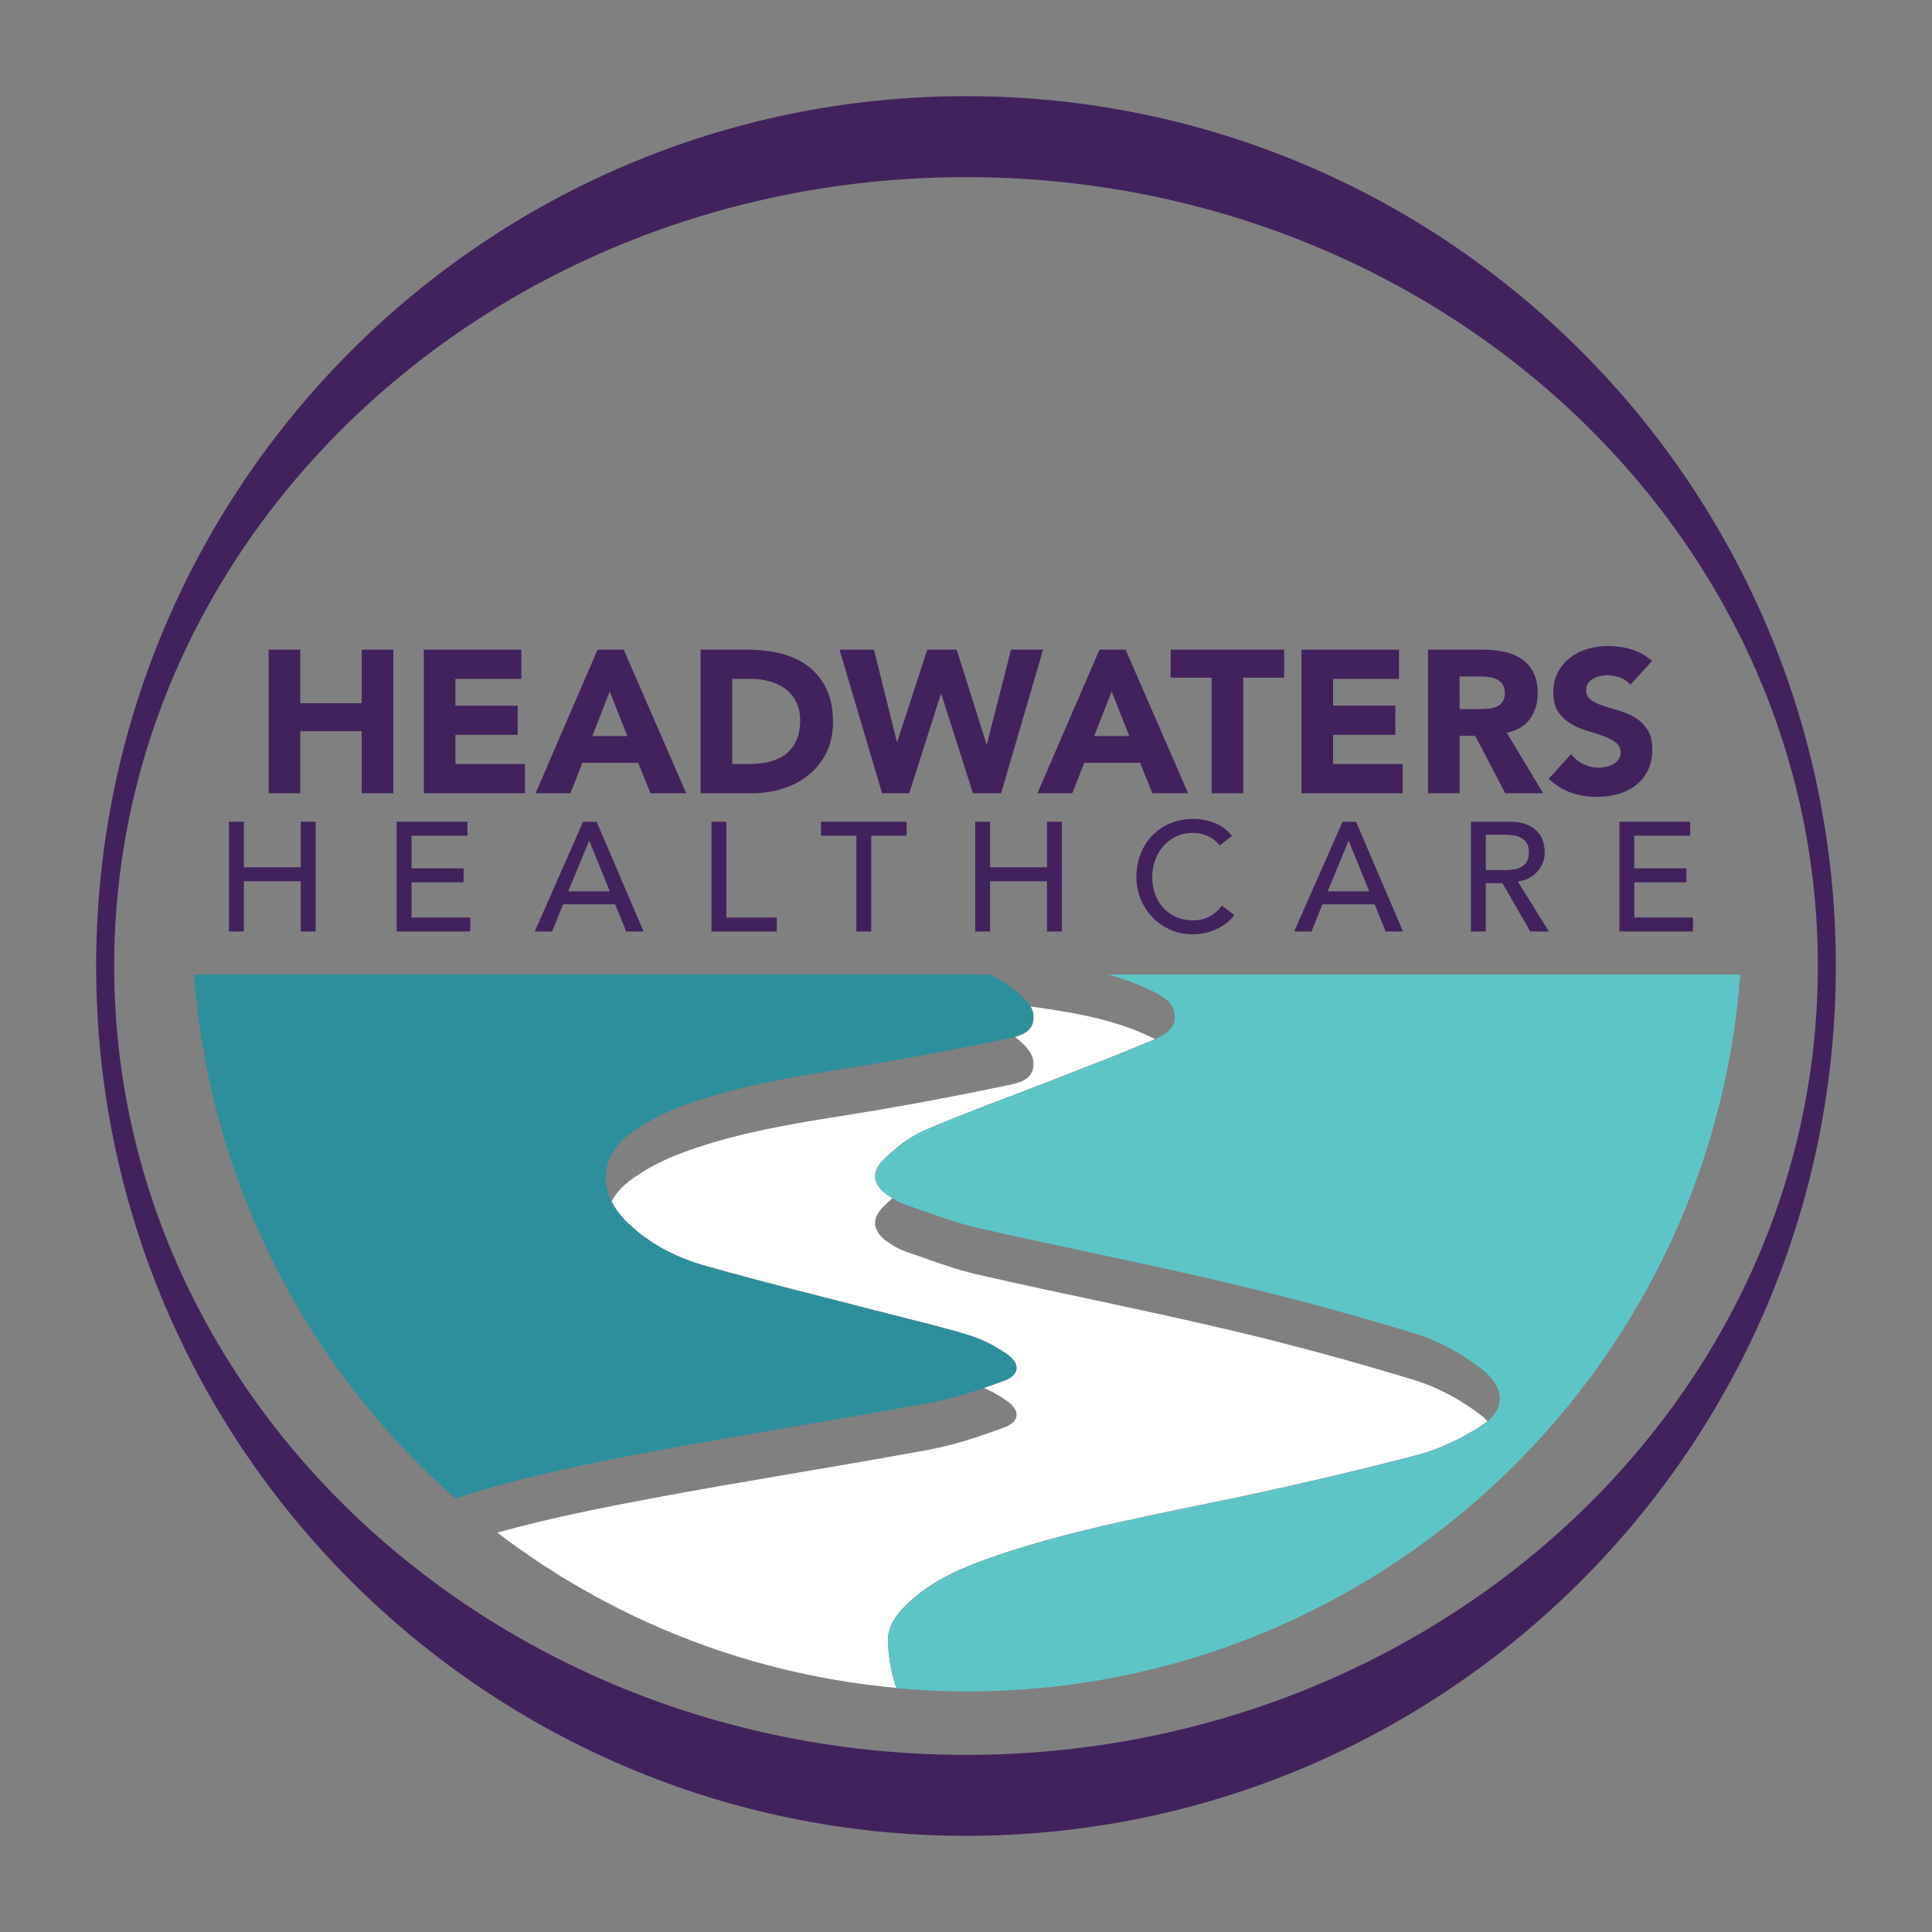
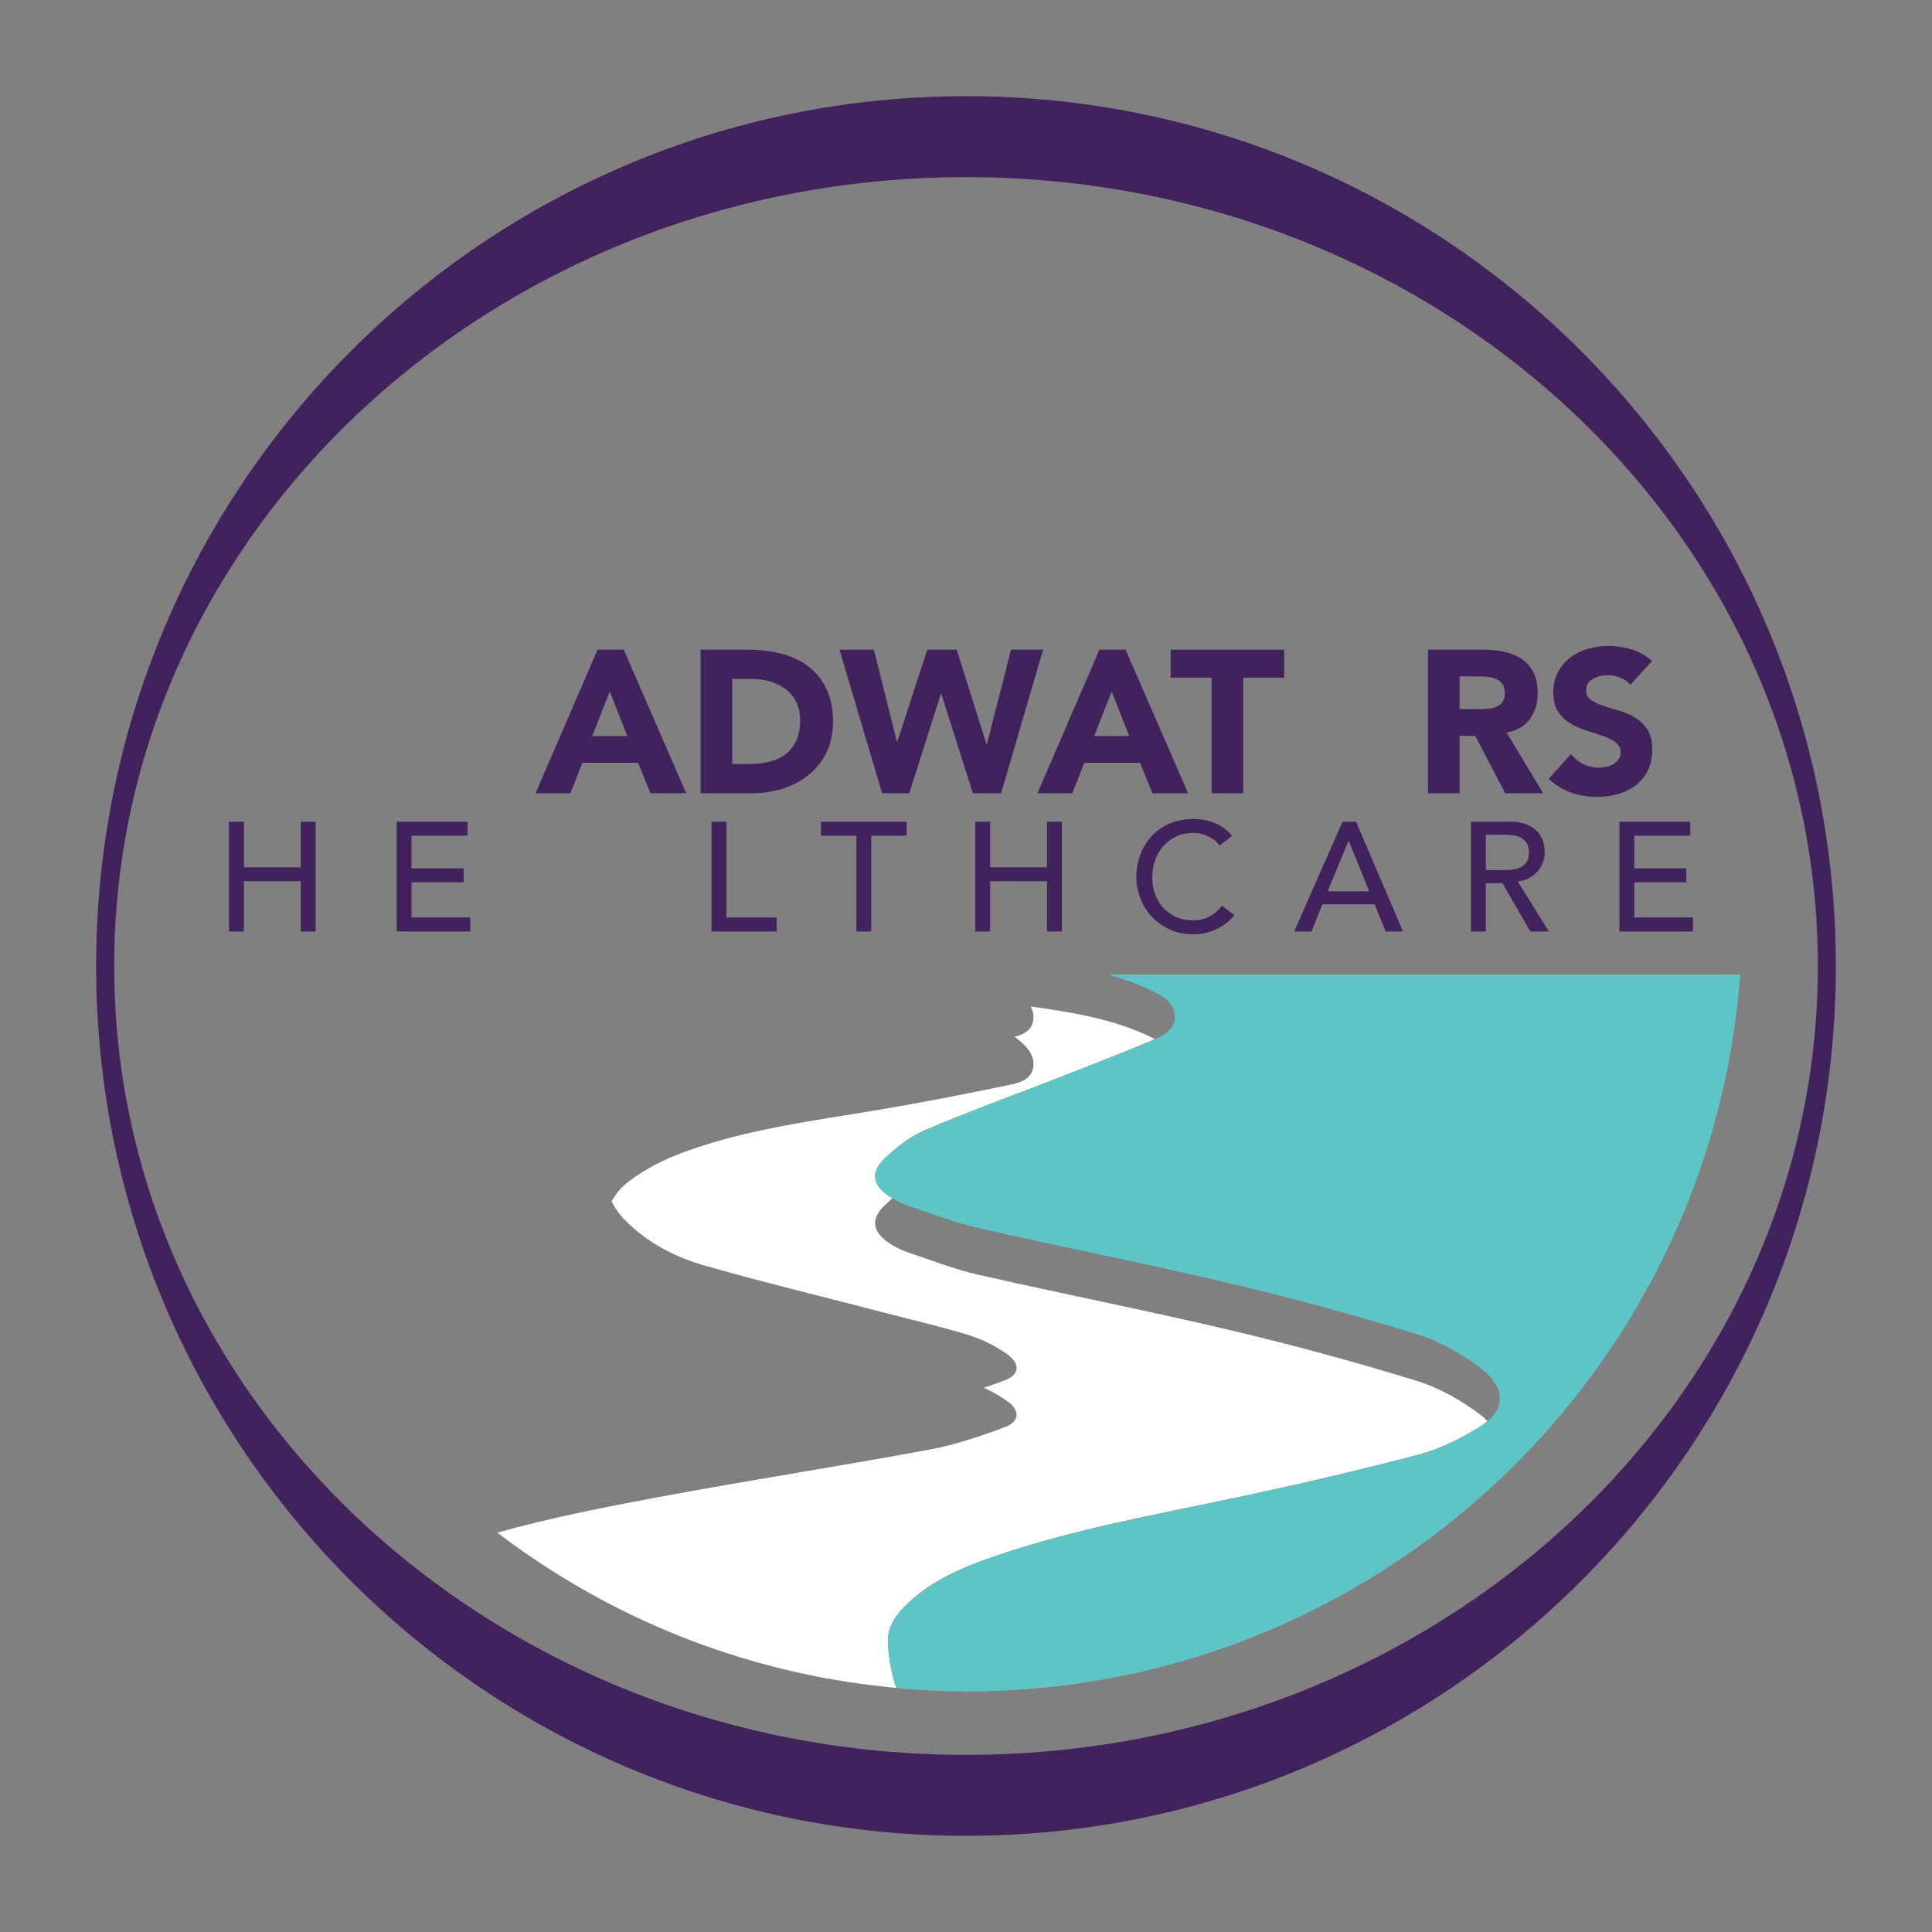
<svg xmlns="http://www.w3.org/2000/svg" version="1.1" id="Layer_1" x="0px" y="0px" viewBox="0 0 1000 1000" style="enable-background:new 0 0 1000 1000;" xml:space="preserve">
  <rect x="0" y="0" width="1000" height="1000" fill="#808080" stroke="none" />
  <style type="text/css">
	.st0{fill:none;}
	.st1{fill:#FFFFFF;}
	.st2{fill:#42225D;}
	.st3{fill:#2E8F9C;}
	.st4{fill:#5EC5C7;}
	.st5{fill-rule:evenodd;clip-rule:evenodd;fill:#42225D;}
</style>
  <g>
    <g>
      <g>
        <g>
          <path class="st5" d="M500.01,49.78c248.6,0,450.21,201.62,450.21,450.22c0,248.61-201.61,450.22-450.21,450.22      c-248.6,0-450.24-201.61-450.24-450.22C49.78,251.4,251.42,49.78,500.01,49.78L500.01,49.78z M500.01,91.68      C256.53,91.68,59.1,274.53,59.1,500c0,225.48,197.43,408.32,440.91,408.32c243.45,0,440.91-182.85,440.91-408.32      C940.93,274.53,743.47,91.68,500.01,91.68z" />
        </g>
        <path class="st1" d="M766.43,732.42c-9.98-7.67-21.74-14.2-33.74-17.88c-31.68-9.73-63.72-18.44-95.98-26.06     c-43.39-10.26-87.17-18.84-130.64-28.75c-12.64-2.88-24.84-7.73-37.17-11.9c-3.05-1.03-5.96-2.68-8.68-4.44     c-8.39-5.46-9.85-12.2-2.65-19.18c1.41-1.37,2.9-2.72,4.41-4.03c-0.59-0.35-1.2-0.68-1.76-1.05c-8.39-5.46-9.85-12.2-2.65-19.18     c6.18-5.99,13.4-11.71,21.23-15.04c23.01-9.79,46.58-18.29,69.88-27.39c15.91-6.21,31.85-12.36,47.57-19.03     c0.5-0.21,1.01-0.44,1.52-0.67c-0.63-0.32-1.26-0.64-1.89-0.94c-17.07-8.3-35.48-11.91-54.01-14.73c-2.8-0.43-5.62-0.8-8.43-1.2     c1.2,2.21,1.82,4.67,1.34,7.46c-0.88,5.09-5.21,7.08-9.55,8.23c0.49,0.38,0.98,0.76,1.46,1.15c4.71,3.77,9.19,8.47,8.08,14.88     c-1.09,6.34-7.54,7.9-12.69,8.96c-21.91,4.54-43.88,8.87-65.94,12.61c-34.53,5.85-69.44,10.01-102.5,22.24     c-9.8,3.62-19.56,8.5-27.85,14.77c-4.14,3.13-7.18,6.72-9.22,10.57c1.65,3.36,3.94,6.64,6.95,9.71     c11.58,11.82,26.04,19.23,41.56,23.63c31.31,8.88,62.96,16.55,94.46,24.74c14.18,3.69,28.5,6.97,42.47,11.34     c6.86,2.15,13.61,5.63,19.46,9.83c6.71,4.82,6.23,10.55-1.4,13.4c-3.57,1.33-7.17,2.62-10.8,3.86c4.29,1.94,8.44,4.29,12.2,6.99     c6.71,4.82,6.23,10.55-1.4,13.4c-12.71,4.74-25.76,9.15-39.05,11.61c-47.06,8.7-94.38,16.02-141.42,24.8     c-27.62,5.16-55.18,10.62-82.19,18.15c57.27,43.69,126.62,72.28,202.2,79.94c1.45,0.15,2.89,0.35,4.34,0.48     c-1.02-2.87-1.79-5.79-2.44-8.75c-1.12-5.05-1.78-10.21-1.93-15.5c-0.21-7.48,4.09-13.51,9.32-18.64     c13.48-13.24,30.5-20.11,47.92-25.99c40.05-13.52,81.58-20.91,122.81-29.64c31.65-6.7,63.19-14.03,94.48-22.24     c11.01-2.89,21.76-8.21,31.49-14.24c1.64-1.01,3.05-2.08,4.31-3.17C768.87,734.5,767.77,733.45,766.43,732.42z" />
        <g>
-           <path class="st3" d="M235.72,775.64c33.84-11.15,68.83-18.14,103.88-24.69c47.04-8.79,94.36-16.1,141.42-24.8      c13.29-2.46,26.35-6.87,39.05-11.61c7.63-2.85,8.11-8.58,1.4-13.4c-5.85-4.2-12.59-7.68-19.46-9.83      c-13.97-4.37-28.28-7.66-42.47-11.34c-31.5-8.19-63.15-15.86-94.46-24.74c-15.52-4.4-29.98-11.81-41.56-23.63      c-13.87-14.17-13.42-32.67,2.27-44.53c8.29-6.27,18.06-11.14,27.85-14.77c33.06-12.23,67.98-16.4,102.5-22.24      c22.06-3.74,44.03-8.06,65.94-12.61c5.15-1.07,11.6-2.62,12.69-8.96c1.11-6.41-3.38-11.11-8.08-14.88      c-3.8-3.04-7.78-6.08-12.14-8.14c-0.76-0.36-1.53-0.69-2.29-1.04H100.42C108.47,612.32,159.16,708.33,235.72,775.64z" />
          <path class="st4" d="M573.65,504.43c7.59,2.13,15.05,4.76,22.25,8.27c5.8,2.82,12,6.19,12.2,13.26      c0.19,7.08-6.31,10.27-11.82,12.61c-15.72,6.67-31.66,12.81-47.57,19.03c-23.31,9.1-46.87,17.6-69.88,27.39      c-7.83,3.33-15.05,9.05-21.23,15.04c-7.2,6.97-5.74,13.72,2.65,19.18c2.71,1.77,5.63,3.41,8.68,4.44      c12.33,4.17,24.53,9.02,37.17,11.9c43.47,9.91,87.25,18.49,130.64,28.75c32.25,7.62,64.3,16.34,95.98,26.06      c12,3.68,23.75,10.21,33.74,17.88c13.44,10.33,13.09,21.95-0.81,30.56c-9.74,6.03-20.48,11.35-31.49,14.24      c-31.29,8.21-62.83,15.54-94.48,22.24c-41.23,8.73-82.76,16.12-122.81,29.64c-17.42,5.88-34.44,12.76-47.92,25.99      c-5.23,5.13-9.53,11.17-9.32,18.64c0.24,8.37,1.61,16.49,4.37,24.25c12.05,1.09,24.25,1.68,36.59,1.68      c211.44,0,384.69-163.54,400.15-371.03H573.65z" />
        </g>
      </g>
    </g>
    <g>
      <g>
-         <path class="st2" d="M139.05,336.27h16.37v27.71h31.8v-27.71h16.37v74.31h-16.37v-32.12h-31.8v32.12h-16.37V336.27z" />
-         <path class="st2" d="M219.35,336.27h50.49v15.12h-34.11v13.85h32.22v15.11h-32.22v15.12h36v15.11h-52.38V336.27z" />
        <path class="st2" d="M309.3,336.27h13.54l32.33,74.31H336.7l-6.4-15.75h-28.86l-6.19,15.75h-18.05L309.3,336.27z M315.6,357.9     l-9.03,23.09h18.16L315.6,357.9z" />
        <path class="st2" d="M362.62,336.27h24.56c5.95,0,11.6,0.67,16.95,2c5.35,1.33,10.02,3.48,14.01,6.45     c3.99,2.98,7.16,6.84,9.5,11.6c2.35,4.76,3.52,10.53,3.52,17.32c0,6.02-1.14,11.32-3.41,15.9c-2.27,4.58-5.34,8.43-9.18,11.55     c-3.85,3.11-8.29,5.48-13.33,7.08c-5.04,1.61-10.32,2.41-15.85,2.41h-26.77V336.27z M378.99,395.47h8.5     c3.78,0,7.29-0.38,10.55-1.16c3.25-0.77,6.07-2.05,8.45-3.83c2.38-1.79,4.25-4.13,5.62-7.03c1.36-2.9,2.04-6.45,2.04-10.65     c0-3.64-0.68-6.81-2.04-9.5c-1.37-2.69-3.2-4.92-5.51-6.67s-5.02-3.06-8.13-3.93c-3.11-0.88-6.39-1.31-9.81-1.31h-9.66V395.47z" />
        <path class="st2" d="M434.52,336.27h17.84l11.86,47.65h0.21l15.53-47.65h15.22l15.43,48.91h0.21l12.49-48.91h16.59l-21.73,74.31     h-14.59l-16.37-51.43H487l-16.37,51.43h-14.06L434.52,336.27z" />
        <path class="st2" d="M569.08,336.27h13.54l32.33,74.31h-18.47l-6.4-15.75h-28.86l-6.19,15.75h-18.05L569.08,336.27z      M575.38,357.9l-9.03,23.09h18.16L575.38,357.9z" />
        <path class="st2" d="M627.12,350.76h-21.2v-14.49h58.78v14.49h-21.2v59.83h-16.37V350.76z" />
-         <path class="st2" d="M673.62,336.27h50.49v15.12H690v13.85h32.22v15.11H690v15.12h36v15.11h-52.38V336.27z" />
        <path class="st2" d="M739.12,336.27h28.76c3.78,0,7.36,0.37,10.76,1.1c3.39,0.73,6.37,1.96,8.92,3.68     c2.55,1.71,4.58,4.02,6.09,6.93c1.5,2.9,2.26,6.53,2.26,10.86c0,5.25-1.37,9.71-4.09,13.38c-2.73,3.67-6.72,6-11.97,6.98     l18.89,31.38h-19.63l-15.53-29.71h-8.08v29.71h-16.37V336.27z M755.49,367.03h9.66c1.47,0,3.03-0.05,4.67-0.16     c1.64-0.11,3.13-0.42,4.46-0.95c1.33-0.52,2.43-1.35,3.31-2.47c0.87-1.12,1.31-2.69,1.31-4.72c0-1.89-0.39-3.39-1.16-4.51     c-0.77-1.12-1.75-1.98-2.94-2.57c-1.19-0.6-2.55-1-4.09-1.21s-3.04-0.32-4.51-0.32h-10.71V367.03z" />
        <path class="st2" d="M843.87,354.43c-1.33-1.68-3.13-2.92-5.41-3.73c-2.27-0.8-4.43-1.21-6.45-1.21c-1.19,0-2.41,0.14-3.67,0.42     c-1.26,0.28-2.45,0.72-3.57,1.31c-1.12,0.6-2.03,1.38-2.73,2.36c-0.7,0.98-1.05,2.17-1.05,3.57c0,2.24,0.84,3.95,2.52,5.15     c1.68,1.19,3.8,2.2,6.35,3.04c2.55,0.84,5.3,1.68,8.24,2.52c2.94,0.84,5.69,2.03,8.24,3.57s4.67,3.6,6.35,6.19     c1.68,2.59,2.52,6.05,2.52,10.39c0,4.13-0.77,7.73-2.31,10.81c-1.54,3.08-3.62,5.63-6.24,7.66c-2.63,2.03-5.67,3.54-9.13,4.51     c-3.46,0.98-7.12,1.47-10.97,1.47c-4.83,0-9.31-0.73-13.44-2.21c-4.13-1.47-7.98-3.85-11.55-7.14l11.65-12.81     c1.68,2.24,3.8,3.97,6.35,5.2c2.55,1.22,5.19,1.84,7.92,1.84c1.33,0,2.68-0.16,4.04-0.47c1.36-0.31,2.59-0.79,3.67-1.42     c1.08-0.63,1.96-1.44,2.63-2.41c0.66-0.98,1-2.14,1-3.47c0-2.24-0.86-4-2.57-5.3c-1.72-1.3-3.87-2.4-6.45-3.31     c-2.59-0.91-5.39-1.82-8.4-2.73c-3.01-0.91-5.81-2.13-8.4-3.67c-2.59-1.54-4.74-3.57-6.46-6.09c-1.71-2.52-2.57-5.84-2.57-9.97     c0-3.99,0.79-7.49,2.36-10.5c1.57-3.01,3.67-5.53,6.3-7.56c2.62-2.03,5.65-3.55,9.08-4.57c3.43-1.01,6.96-1.52,10.6-1.52     c4.2,0,8.25,0.6,12.17,1.78c3.92,1.19,7.45,3.19,10.6,5.98L843.87,354.43z" />
      </g>
      <path class="st2" d="M118.51,425.32h7.7v23.59h29.45v-23.59h7.7v56.81h-7.7v-26h-29.45v26h-7.7V425.32z" />
      <path class="st2" d="M205.3,425.32h36.67v7.22h-28.96v16.93h26.96v7.22h-26.96v18.21h30.41v7.22H205.3V425.32z" />
-       <path class="st2" d="M301.83,425.32h6.98l24.31,56.81h-8.99l-5.7-14.04H291.4l-5.61,14.04h-8.99L301.83,425.32z M315.63,461.35    l-10.59-26.07h-0.16l-10.75,26.07H315.63z" />
      <path class="st2" d="M368.28,425.32h7.7v49.59h26.07v7.22h-33.78V425.32z" />
      <path class="st2" d="M443.24,432.54h-18.29v-7.22h44.29v7.22h-18.29v49.59h-7.7V432.54z" />
      <path class="st2" d="M504.78,425.32h7.7v23.59h29.45v-23.59h7.7v56.81h-7.7v-26h-29.45v26h-7.7V425.32z" />
      <path class="st2" d="M631.29,437.6c-1.6-2.09-3.64-3.69-6.1-4.82c-2.46-1.12-5-1.68-7.62-1.68c-3.21,0-6.11,0.6-8.71,1.81    c-2.59,1.21-4.81,2.85-6.66,4.94c-1.84,2.09-3.28,4.53-4.29,7.34c-1.02,2.81-1.52,5.82-1.52,9.03c0,3,0.48,5.83,1.44,8.5    c0.96,2.68,2.35,5.03,4.17,7.06c1.82,2.03,4.04,3.64,6.66,4.81c2.62,1.18,5.59,1.77,8.91,1.77c3.26,0,6.12-0.67,8.58-2.01    c2.46-1.34,4.55-3.21,6.26-5.61l6.5,4.89c-0.43,0.59-1.18,1.43-2.25,2.53c-1.07,1.1-2.49,2.19-4.25,3.29    c-1.77,1.1-3.89,2.06-6.38,2.89c-2.49,0.83-5.36,1.24-8.63,1.24c-4.49,0-8.54-0.86-12.15-2.57c-3.61-1.71-6.69-3.96-9.23-6.74    c-2.54-2.78-4.48-5.92-5.82-9.43c-1.34-3.5-2.01-7.05-2.01-10.63c0-4.38,0.72-8.44,2.17-12.16c1.44-3.72,3.46-6.93,6.06-9.63    c2.59-2.7,5.71-4.8,9.35-6.3c3.64-1.49,7.65-2.25,12.04-2.25c3.74,0,7.42,0.72,11.03,2.17c3.61,1.44,6.57,3.66,8.87,6.66    L631.29,437.6z" />
      <path class="st2" d="M694.91,425.32h6.98l24.31,56.81h-8.99l-5.7-14.04h-27.04l-5.61,14.04h-8.99L694.91,425.32z M708.71,461.35    l-10.59-26.07h-0.16l-10.75,26.07H708.71z" />
      <path class="st2" d="M761.35,425.32h19.98c3.64,0,6.63,0.5,8.99,1.49s4.21,2.25,5.58,3.77c1.37,1.52,2.31,3.24,2.85,5.14    c0.53,1.9,0.8,3.73,0.8,5.5c0,1.82-0.32,3.57-0.96,5.26c-0.64,1.68-1.56,3.21-2.77,4.57c-1.21,1.37-2.68,2.52-4.42,3.45    c-1.74,0.94-3.68,1.51-5.82,1.72l16.13,25.92h-9.63l-14.44-25.03h-8.58v25.03h-7.7V425.32z M769.06,450.36h10.11    c1.5,0,2.98-0.12,4.45-0.36c1.47-0.24,2.78-0.68,3.93-1.32c1.15-0.64,2.07-1.56,2.77-2.77c0.7-1.2,1.04-2.77,1.04-4.69    s-0.35-3.49-1.04-4.7c-0.7-1.2-1.62-2.12-2.77-2.77c-1.15-0.64-2.46-1.08-3.93-1.33c-1.47-0.24-2.96-0.36-4.45-0.36h-10.11V450.36    z" />
      <path class="st2" d="M838.18,425.32h36.67v7.22h-28.96v16.93h26.96v7.22h-26.96v18.21h30.41v7.22h-38.11V425.32z" />
    </g>
  </g>
</svg>